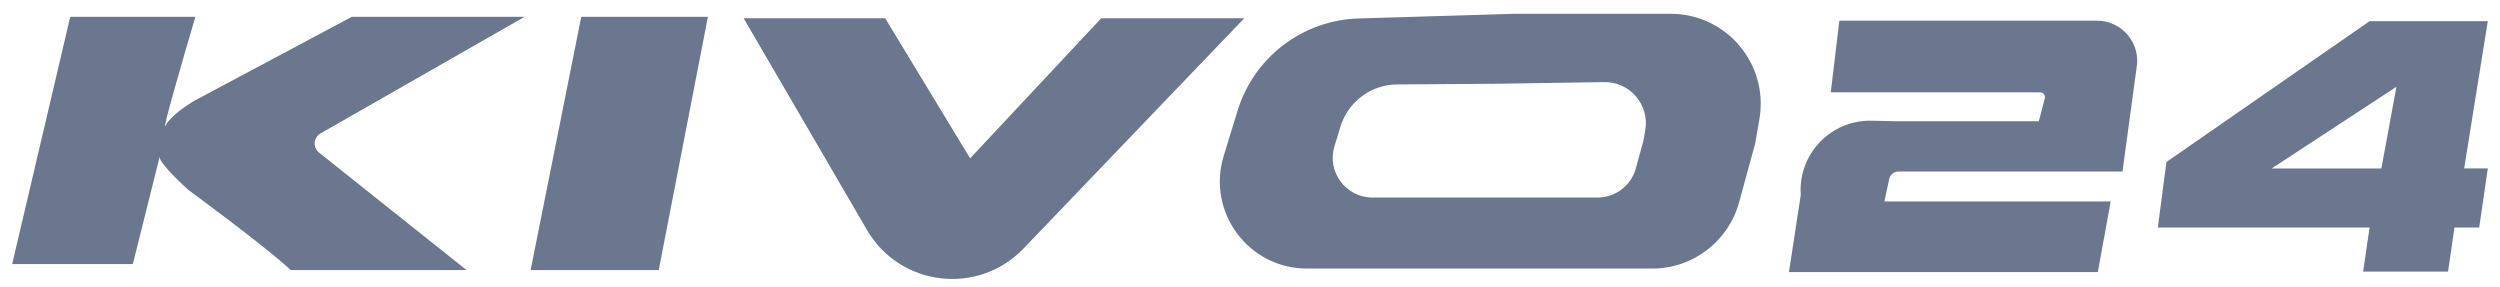
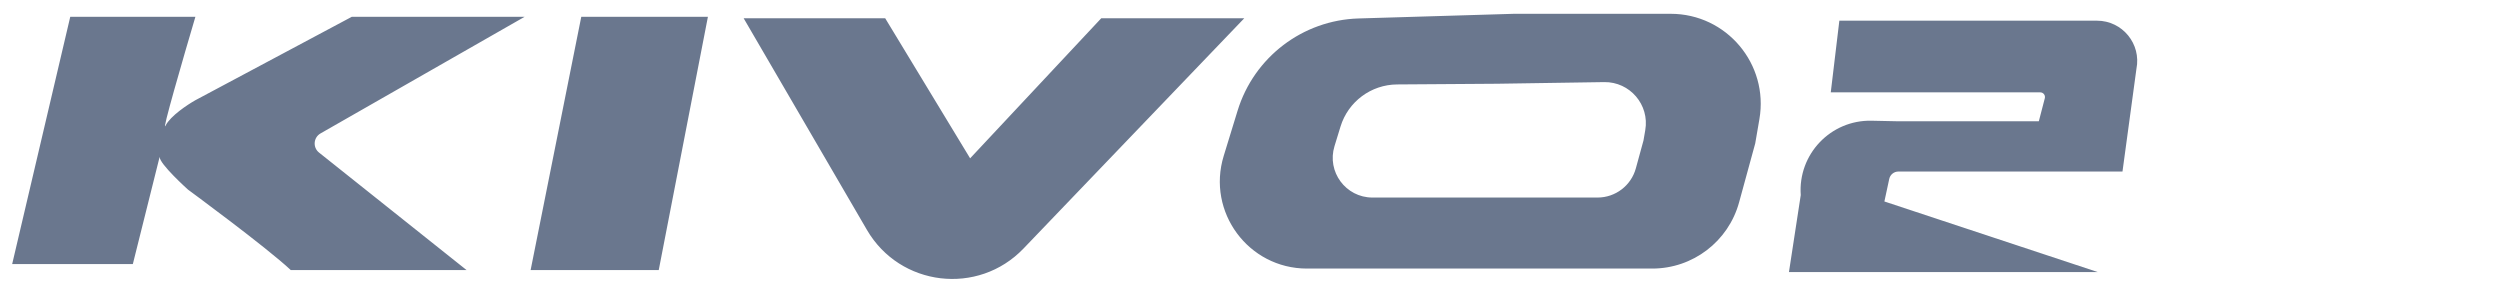
<svg xmlns="http://www.w3.org/2000/svg" width="157" height="18" viewBox="0 0 157 18" fill="none">
  <path d="M60.924 9.943L69.157 1.148H78.139L64.275 15.609C61.424 18.583 56.519 17.999 54.445 14.44L46.702 1.148H55.591L60.924 9.943ZM12.271 1.054C11.523 3.58 10.102 8.481 10.4 7.884C10.7 7.285 11.773 6.574 12.271 6.293L22.095 1.054H32.948L20.129 8.379C19.681 8.635 19.633 9.261 20.036 9.582L29.299 16.959H18.259C16.733 15.526 11.818 11.916 11.804 11.906C11.804 11.906 9.995 10.284 10.026 9.848L8.342 16.584H0.764L4.412 1.054H12.271ZM41.369 16.959H33.323L36.504 1.054H44.457L41.369 16.959ZM104.922 0.867C108.427 0.867 111.086 4.025 110.491 7.479L110.228 9.007L109.215 12.707C108.542 15.163 106.31 16.866 103.764 16.866H82.076C78.398 16.866 75.769 13.307 76.849 9.791L77.721 6.95C78.752 3.593 81.807 1.264 85.317 1.159L95.07 0.867H104.922ZM94.028 5.259L87.736 5.303C86.103 5.314 84.664 6.384 84.185 7.945L83.806 9.179C83.313 10.783 84.513 12.406 86.19 12.406H100.326C101.45 12.406 102.436 11.654 102.732 10.57L103.211 8.821L103.323 8.172C103.598 6.581 102.358 5.132 100.743 5.156L94.028 5.259Z" fill="#6A778E" />
-   <path d="M114.972 5.8L115.511 1.299H131.474H131.69C133.285 1.299 134.481 2.758 134.168 4.322L133.292 10.772H119.221C118.943 10.772 118.702 10.966 118.644 11.238L118.34 12.653H132.551L131.743 17.087H112.346L113.087 12.25C112.906 9.689 114.964 7.527 117.531 7.581L119.081 7.614H128.039L128.414 6.17C128.463 5.983 128.322 5.8 128.129 5.8H114.972Z" fill="#6A778E" />
-   <path fill-rule="evenodd" clip-rule="evenodd" d="M136.052 10.172L135.512 14.29H148.809L148.404 17.057H153.736L154.141 14.29H155.694L156.234 10.577H154.749L156.234 1.33H148.809L136.052 10.172ZM150.496 5.448L149.551 10.578H142.666L150.496 5.448Z" fill="#6A778E" />
+   <path d="M114.972 5.8L115.511 1.299H131.474H131.69C133.285 1.299 134.481 2.758 134.168 4.322L133.292 10.772H119.221C118.943 10.772 118.702 10.966 118.644 11.238L118.34 12.653L131.743 17.087H112.346L113.087 12.25C112.906 9.689 114.964 7.527 117.531 7.581L119.081 7.614H128.039L128.414 6.17C128.463 5.983 128.322 5.8 128.129 5.8H114.972Z" fill="#6A778E" />
</svg>